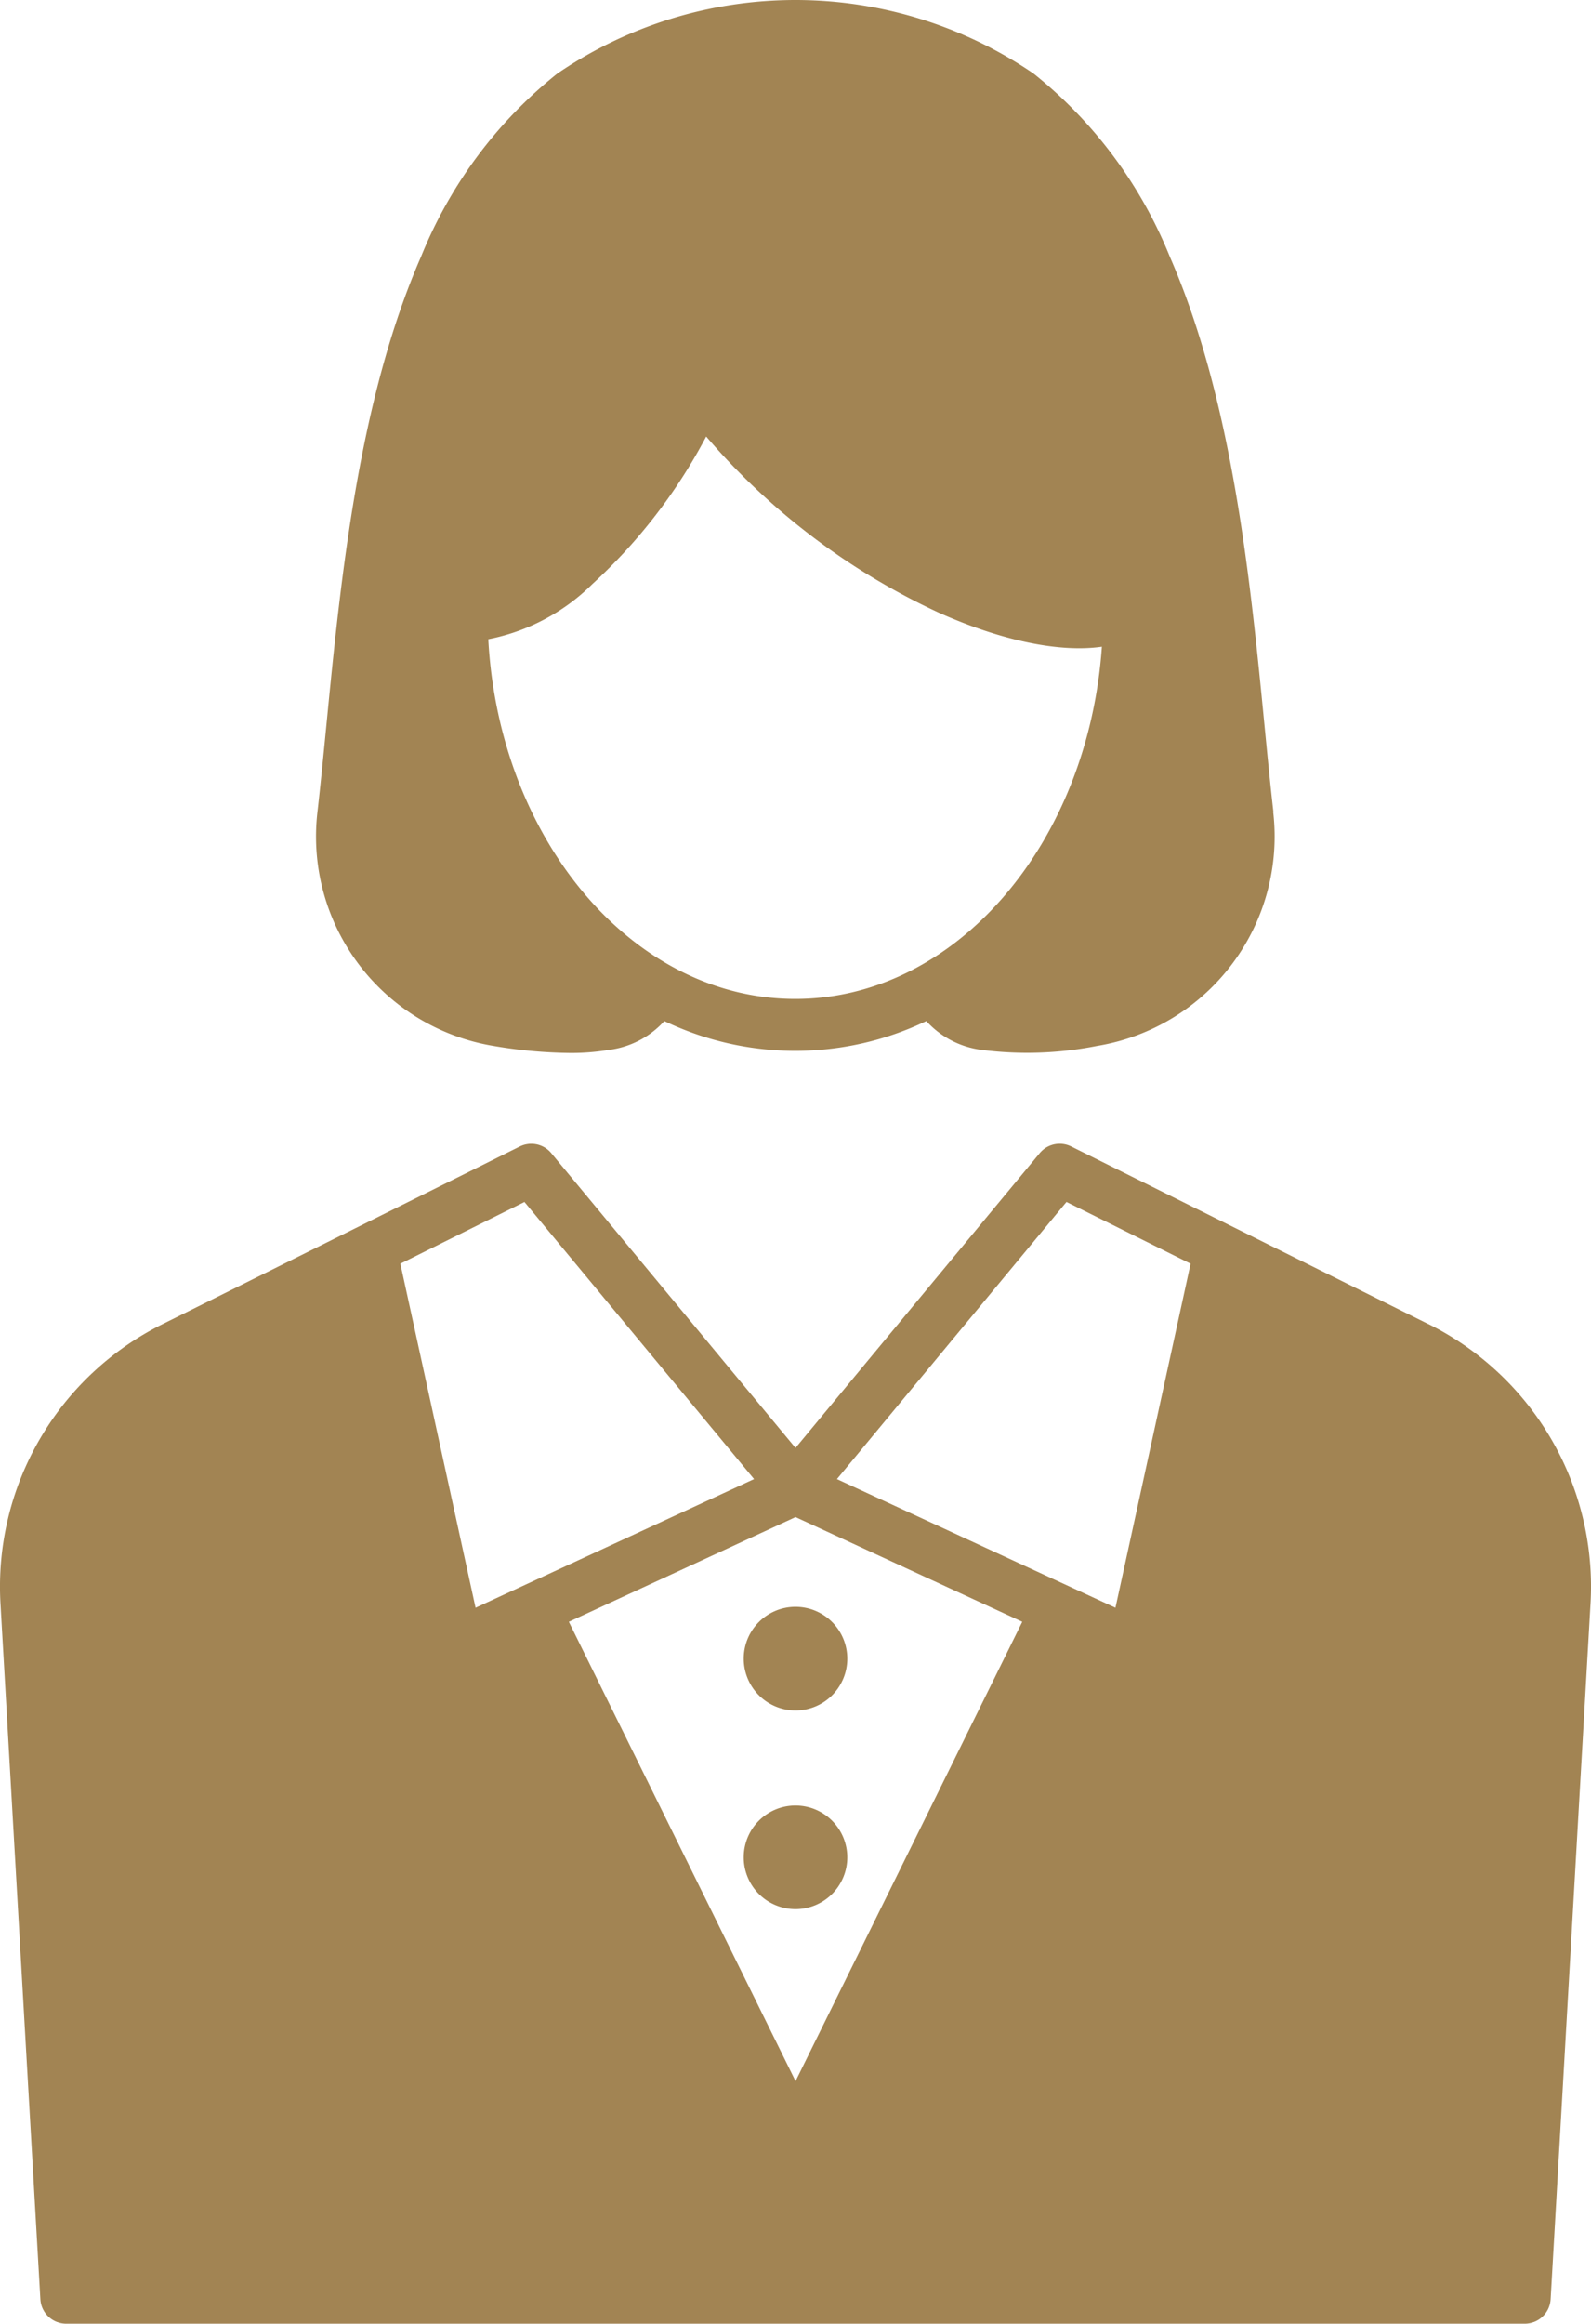
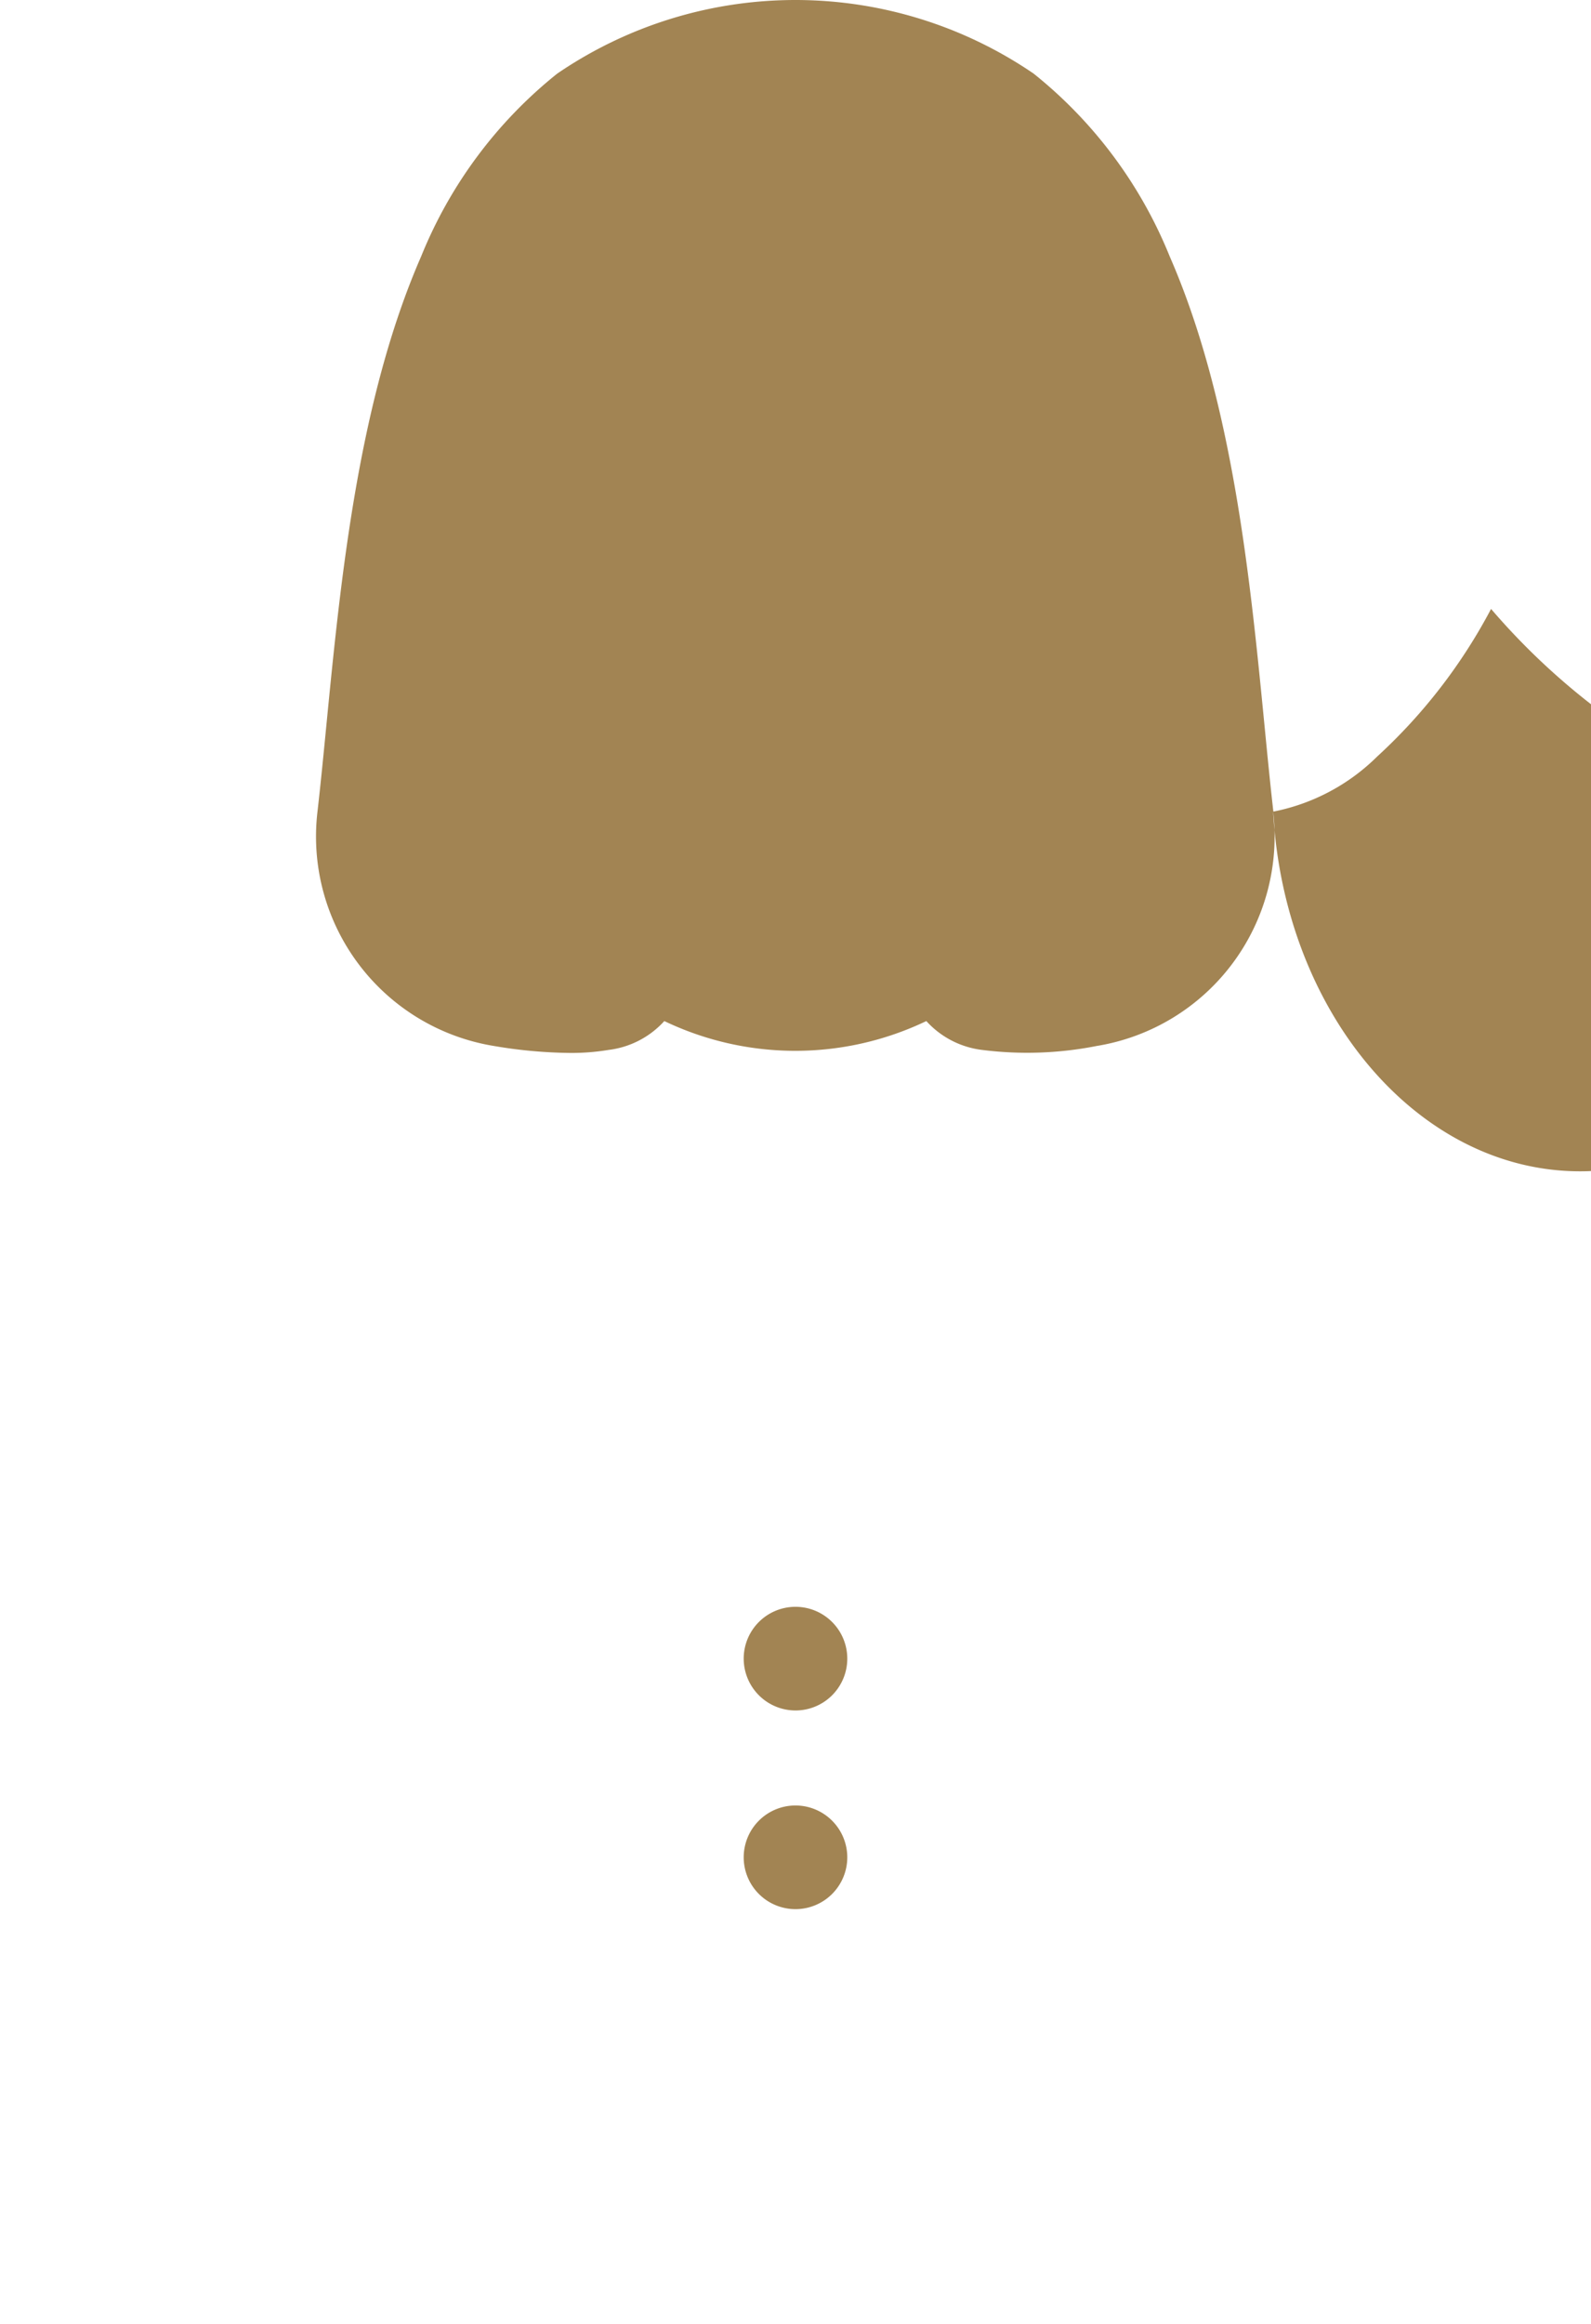
<svg xmlns="http://www.w3.org/2000/svg" width="85.619" height="124.957" viewBox="0 0 85.619 124.957">
  <g transform="translate(11527.033 -5401)">
-     <path d="M76.86,671.744l-19.214-9.549a1.393,1.393,0,0,0-1.612.269q-.042.042-.081.089L42.81,678.406l-1.985-2.394L29.665,662.553a1.394,1.394,0,0,0-1.127-.5q-.058,0-.115.009a1.4,1.4,0,0,0-.451.135L8.759,671.744A15.763,15.763,0,0,0,.026,686.782l2.147,37.407A1.393,1.393,0,0,0,3.565,725.5h78.49a1.394,1.394,0,0,0,1.391-1.314l2.147-37.407a15.763,15.763,0,0,0-8.733-15.038M25.592,687l-4.047-18.5,6.679-3.319,12.356,14.9Zm31.8-21.82,6.679,3.319L60.027,687l-14.988-6.918ZM30.612,687.755l12.2-5.63,12.2,5.63-12.2,24.7Z" transform="translate(-11527.033 4800.454)" fill="#a28453" />
    <path d="M433.612,935.674a2.787,2.787,0,1,0-2.787-2.787,2.79,2.79,0,0,0,2.787,2.787" transform="translate(-11917.836 4557.304)" fill="#a28453" />
    <path d="M433.612,1045.1a2.787,2.787,0,1,0,2.787,2.787,2.79,2.79,0,0,0-2.787-2.787" transform="translate(-11917.836 4452.987)" fill="#a28453" />
-     <path d="M234.676,43.649c-.166-1.44-.318-3-.479-4.649-.76-7.776-1.706-17.453-5.1-25.208a24.165,24.165,0,0,0-7.326-9.832,22.736,22.736,0,0,0-25.631,0,24.166,24.166,0,0,0-7.326,9.832c-3.392,7.755-4.337,17.432-5.1,25.208-.161,1.65-.314,3.209-.479,4.649a11.411,11.411,0,0,0,9.492,12.6,25.731,25.731,0,0,0,4.081.375,12.167,12.167,0,0,0,2.092-.162,4.834,4.834,0,0,0,3-1.552,16.327,16.327,0,0,0,14.1,0,4.835,4.835,0,0,0,3,1.552,19.3,19.3,0,0,0,6.172-.213,11.411,11.411,0,0,0,9.492-12.6m-42.238-9.27a10.935,10.935,0,0,0,5.6-2.965,29.309,29.309,0,0,0,6.127-7.936,36.874,36.874,0,0,0,12.525,9.475c3.394,1.517,6.512,2.149,8.769,1.827-.742,10.6-7.857,18.939-16.5,18.939-8.748,0-15.933-8.552-16.521-19.341" transform="translate(-11693.183 5400.996)" fill="#a28453" />
+     <path d="M234.676,43.649c-.166-1.44-.318-3-.479-4.649-.76-7.776-1.706-17.453-5.1-25.208a24.165,24.165,0,0,0-7.326-9.832,22.736,22.736,0,0,0-25.631,0,24.166,24.166,0,0,0-7.326,9.832c-3.392,7.755-4.337,17.432-5.1,25.208-.161,1.65-.314,3.209-.479,4.649a11.411,11.411,0,0,0,9.492,12.6,25.731,25.731,0,0,0,4.081.375,12.167,12.167,0,0,0,2.092-.162,4.834,4.834,0,0,0,3-1.552,16.327,16.327,0,0,0,14.1,0,4.835,4.835,0,0,0,3,1.552,19.3,19.3,0,0,0,6.172-.213,11.411,11.411,0,0,0,9.492-12.6a10.935,10.935,0,0,0,5.6-2.965,29.309,29.309,0,0,0,6.127-7.936,36.874,36.874,0,0,0,12.525,9.475c3.394,1.517,6.512,2.149,8.769,1.827-.742,10.6-7.857,18.939-16.5,18.939-8.748,0-15.933-8.552-16.521-19.341" transform="translate(-11693.183 5400.996)" fill="#a28453" />
  </g>
</svg>